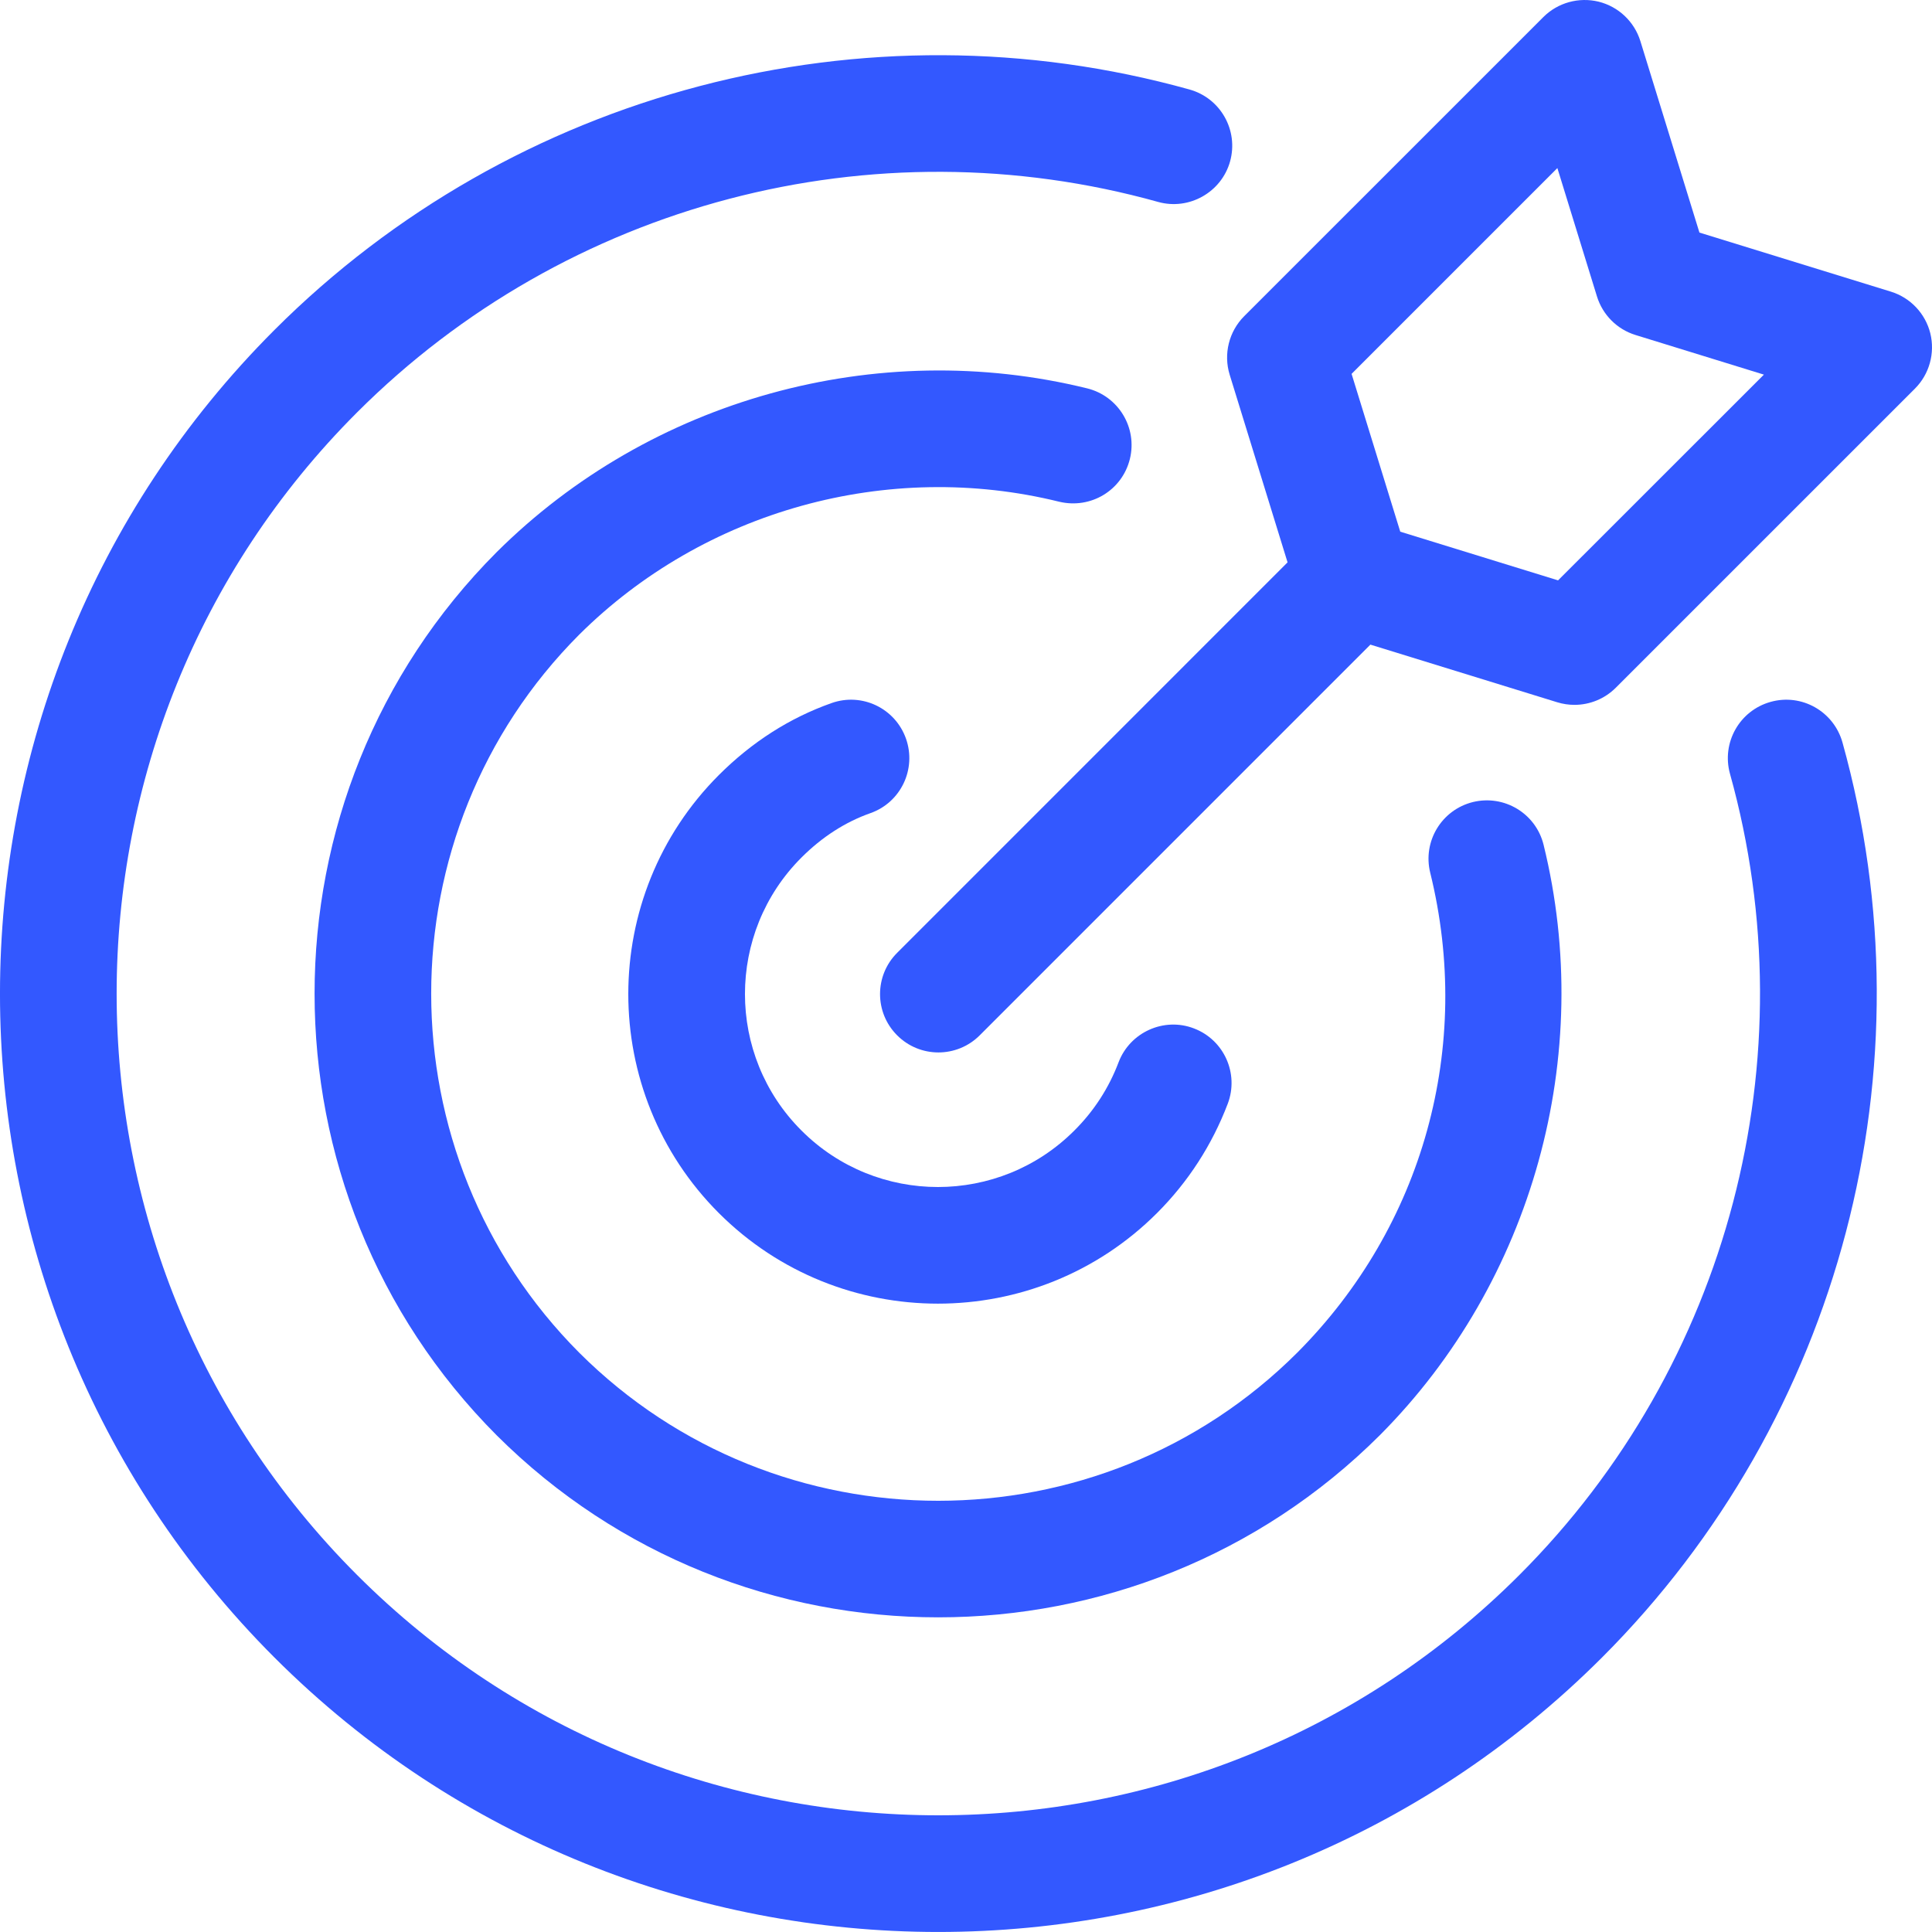
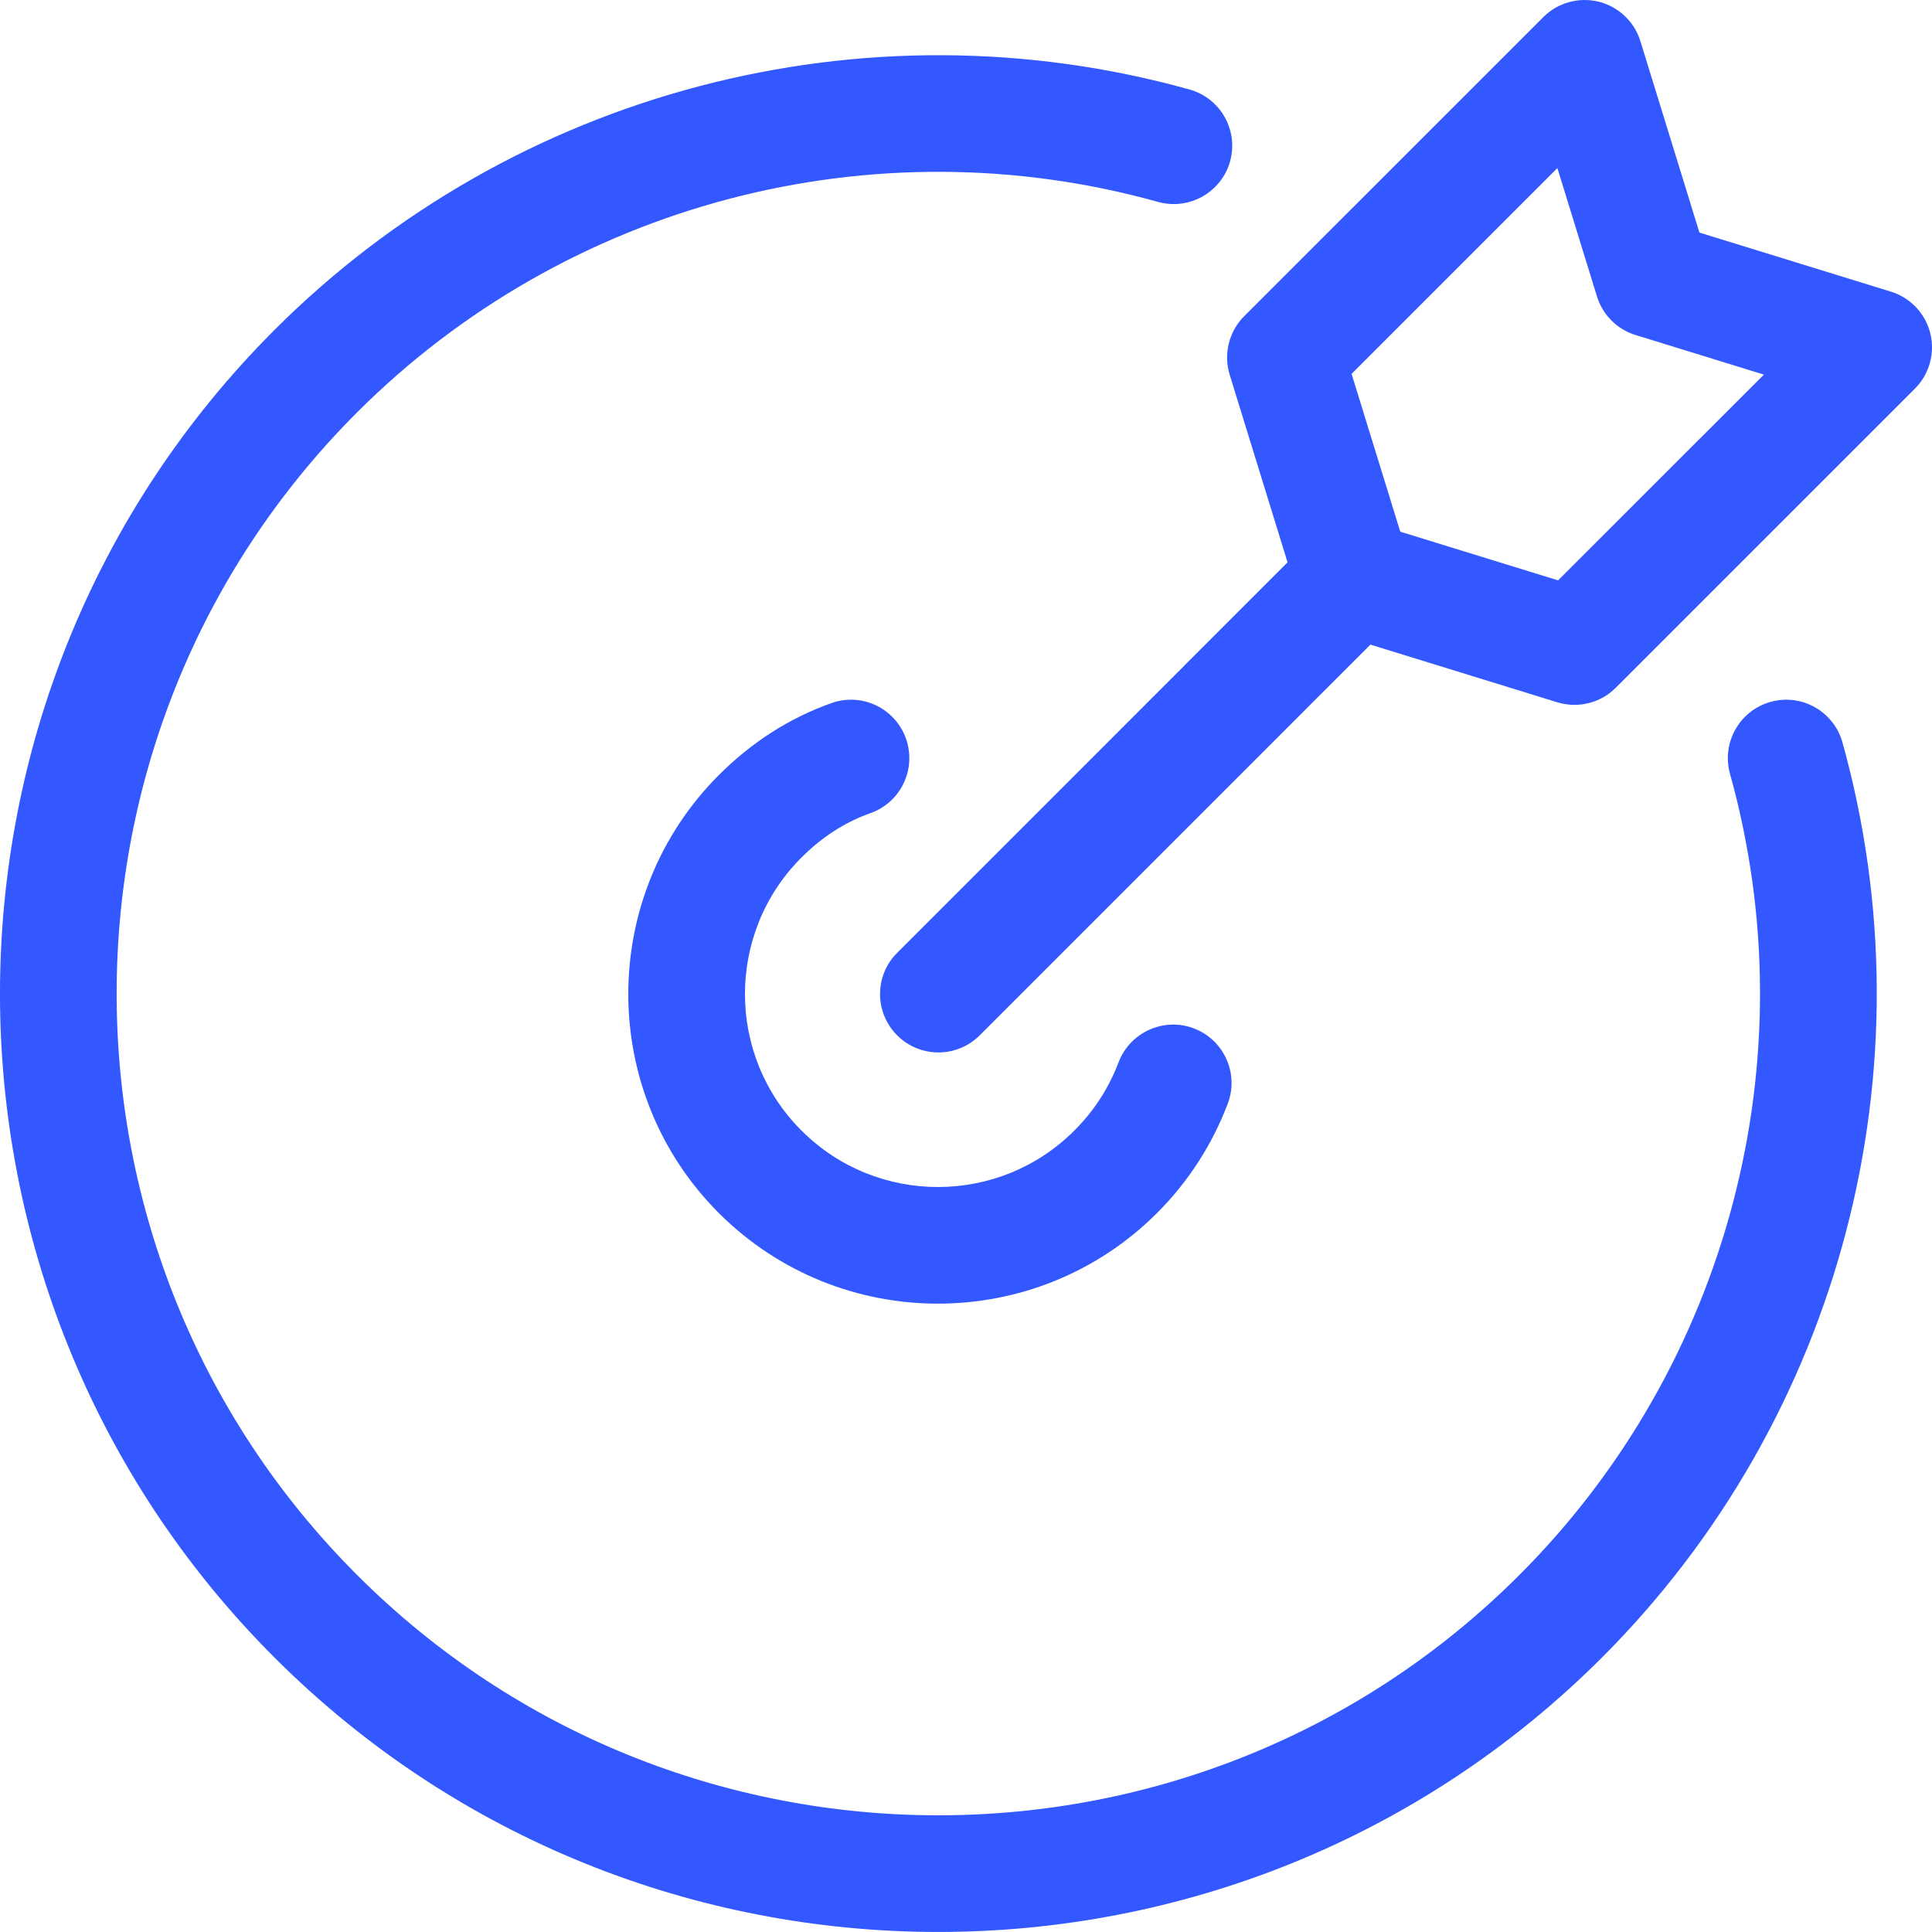
<svg xmlns="http://www.w3.org/2000/svg" width="64.372" height="64.371" viewBox="838 3662 64.372 64.371">
  <g transform="matrix(1,0,0,1,838,3662)">
    <path d="M 58.997 91.389 C 57.961 91.678 57.357 92.749 57.644 93.784 C 60.29 103.277 57.602 113.506 50.629 120.477 C 39.957 131.156 22.579 131.158 11.898 120.477 C 1.22 109.799 1.22 92.425 11.898 81.746 C 18.87 74.774 29.092 72.079 38.593 74.732 C 39.617 75.017 40.699 74.415 40.988 73.381 C 41.275 72.346 40.672 71.274 39.636 70.985 C 28.799 67.964 17.112 71.034 9.147 78.997 C -3.044 91.19 -3.047 111.033 9.147 123.229 C 15.245 129.325 23.254 132.374 31.263 132.374 C 39.273 132.374 47.282 129.325 53.38 123.229 C 61.343 115.264 64.413 103.583 61.392 92.74 C 61.102 91.707 60.033 91.098 58.997 91.389 Z" transform="matrix(1,0,0,1,-0.003,-68.003)" fill="#3358ff" fill-rule="evenodd" />
-     <path d="M 422.743 473.038 C 423.8 473.289 424.84 472.657 425.098 471.615 C 425.355 470.573 424.718 469.519 423.676 469.261 C 416.652 467.533 409.121 469.622 403.998 474.72 C 395.911 482.831 395.911 496.03 404.002 504.145 C 408.058 508.188 413.383 510.209 418.711 510.209 C 424.039 510.209 429.37 508.186 433.428 504.139 C 438.521 499.024 440.61 491.487 438.882 484.467 C 438.625 483.425 437.574 482.79 436.529 483.044 C 435.485 483.302 434.848 484.355 435.105 485.398 C 436.534 491.192 434.875 497.174 430.676 501.389 C 424.085 507.968 413.349 507.972 406.754 501.394 C 400.175 494.798 400.175 484.062 406.747 477.47 C 410.908 473.331 417.036 471.628 422.743 473.038 Z" transform="matrix(1,0,0,1,-387.452,-456.321)" fill="#3358ff" fill-rule="evenodd" />
    <path d="M 802.872 888.897 C 803.885 888.541 804.414 887.43 804.058 886.417 C 803.701 885.404 802.593 884.869 801.576 885.23 C 800.186 885.721 798.924 886.527 797.823 887.627 C 793.799 891.651 793.799 898.199 797.823 902.223 C 799.836 904.234 802.477 905.24 805.121 905.24 C 807.765 905.24 810.407 904.234 812.42 902.223 C 813.462 901.181 814.255 899.952 814.779 898.577 C 815.158 897.573 814.654 896.45 813.65 896.069 C 812.656 895.687 811.523 896.193 811.141 897.197 C 810.816 898.056 810.32 898.822 809.668 899.471 C 807.162 901.982 803.081 901.982 800.574 899.471 C 798.065 896.965 798.065 892.884 800.574 890.377 C 801.26 889.691 802.032 889.194 802.872 888.897 Z" transform="matrix(1,0,0,1,-773.871,-861.804)" fill="#3358ff" fill-rule="evenodd" />
    <path d="M 1148.254 11.106 C 1148.089 10.444 1147.589 9.917 1146.939 9.717 L 1140.561 7.749 L 1138.594 1.371 C 1138.392 0.719 1137.864 0.221 1137.204 0.056 C 1136.541 -0.105 1135.843 0.087 1135.36 0.569 L 1125.392 10.536 C 1124.884 11.046 1124.698 11.795 1124.909 12.484 L 1126.838 18.737 L 1113.83 31.747 C 1113.07 32.506 1113.07 33.737 1113.83 34.496 C 1114.21 34.876 1114.707 35.066 1115.205 35.066 C 1115.703 35.066 1116.201 34.876 1116.581 34.496 L 1129.598 21.478 L 1135.824 23.399 C 1136.014 23.457 1136.206 23.485 1136.398 23.485 C 1136.906 23.485 1137.402 23.286 1137.774 22.915 L 1147.741 12.949 C 1148.222 12.467 1148.416 11.768 1148.254 11.106 Z M 1135.851 19.337 L 1130.593 17.715 L 1128.971 12.457 L 1135.828 5.6 L 1137.147 9.877 C 1137.337 10.492 1137.818 10.973 1138.432 11.162 L 1142.709 12.482 L 1135.851 19.337 Z" transform="matrix(1,0,0,1,-1083.938,5.103647708892822e-7)" fill="#3358ff" fill-rule="evenodd" />
  </g>
</svg>